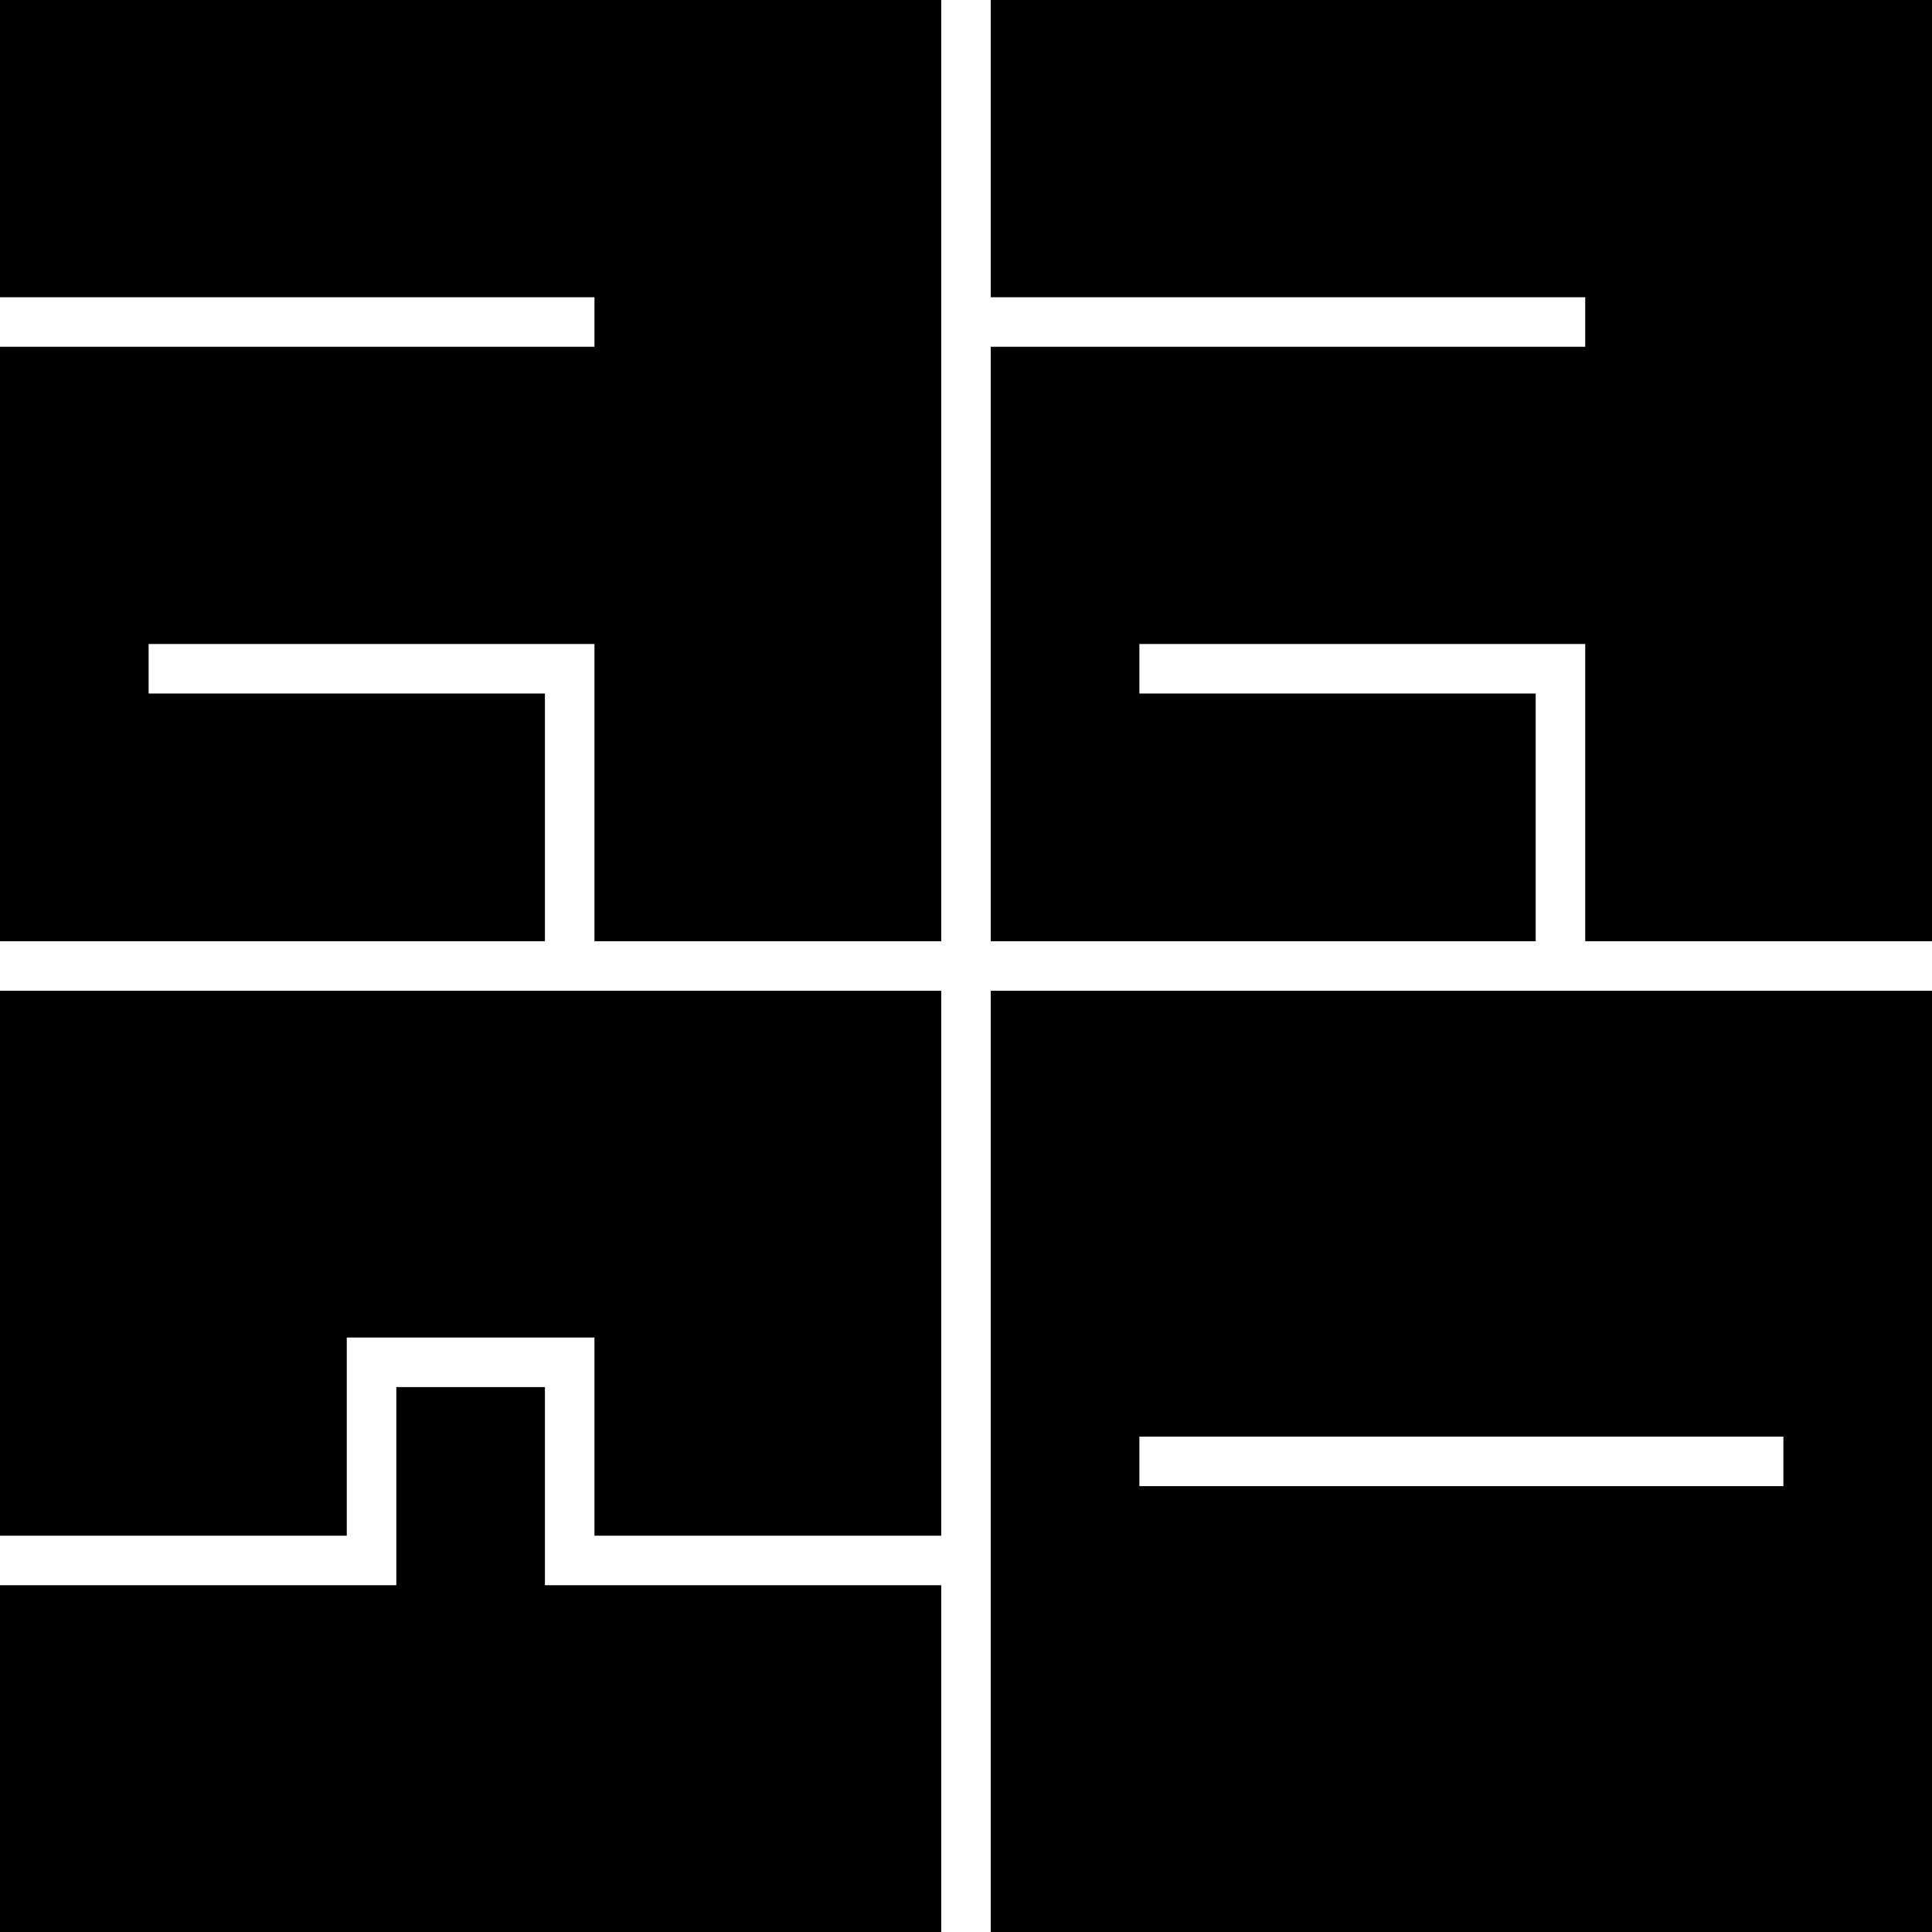
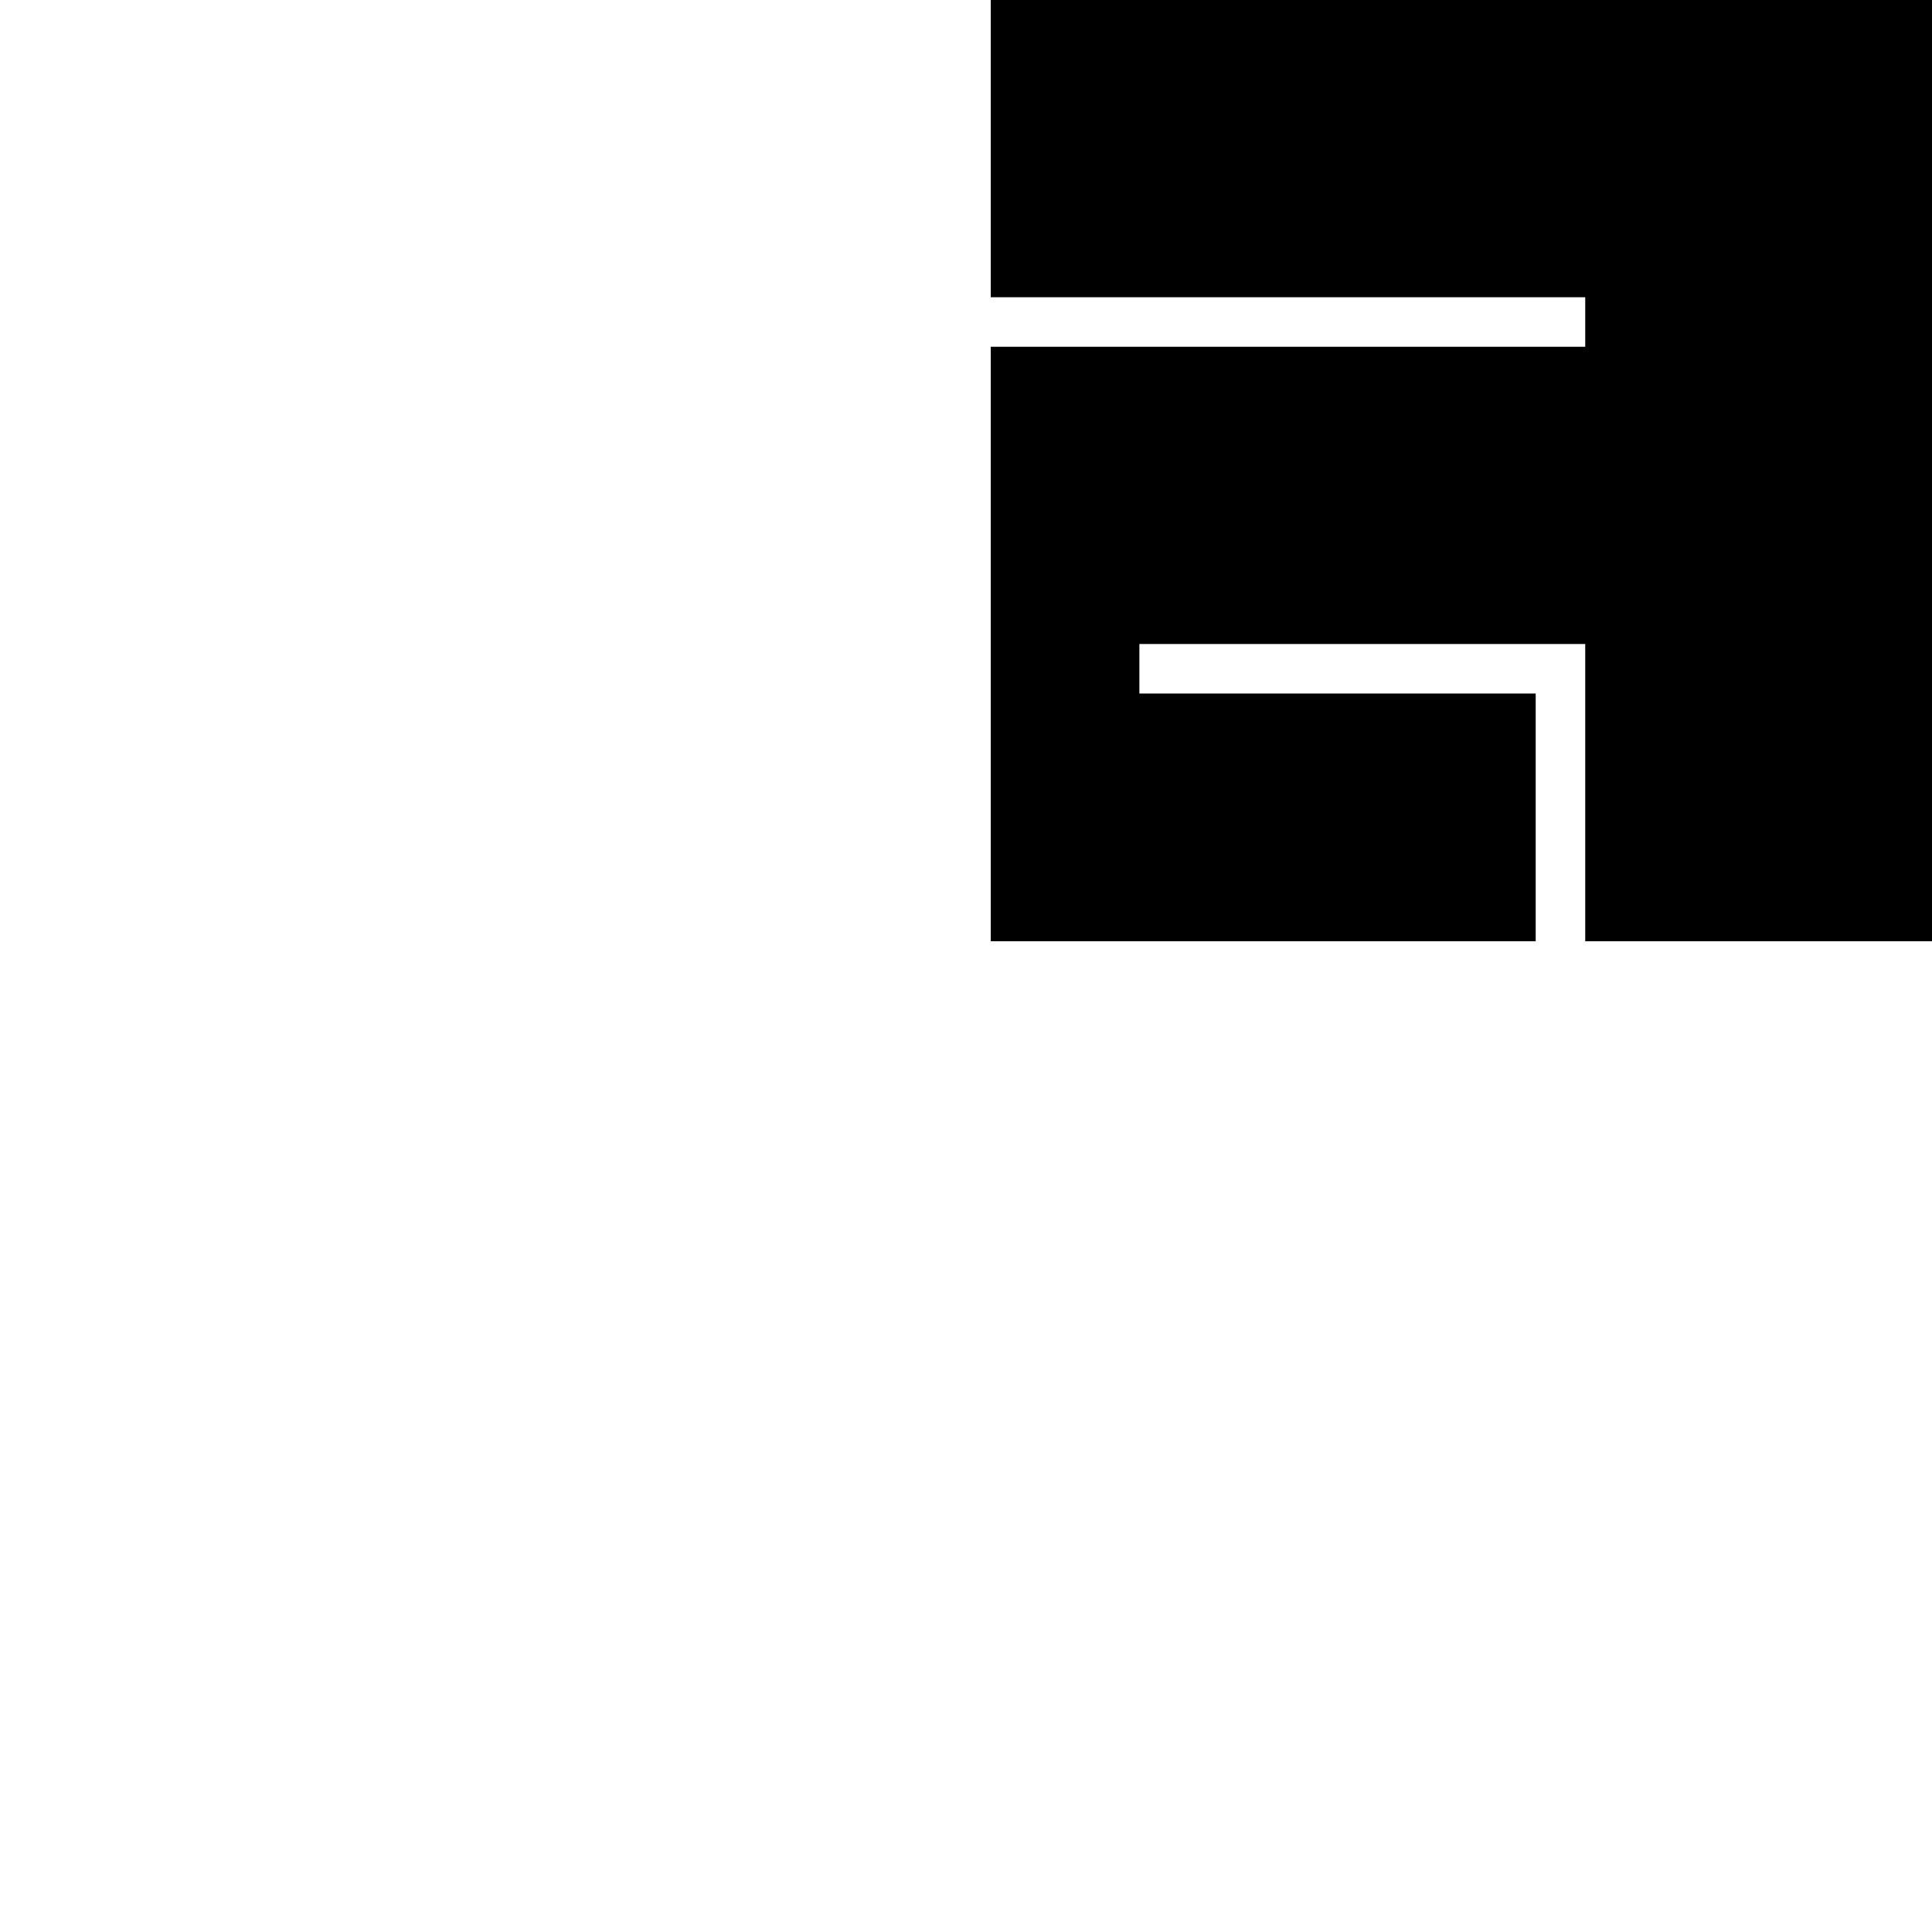
<svg xmlns="http://www.w3.org/2000/svg" width="39px" height="39px" viewBox="0 0 39 39" version="1.1">
  <title>Group 4 Copy</title>
  <desc>Created with Sketch.</desc>
  <g id="logo+mobile" stroke="none" stroke-width="1" fill="none" fill-rule="evenodd">
    <g id="Group-4-Copy" fill="#000000">
-       <path d="M19,32 L19,39 L0,39 L0,32 L8,32 L8,28 L11,28 L11,32 L19,32 Z M12,27 L7,27 L7,31 L0,31 L0,20 L19,20 L19,31 L12,31 L12,27 Z" id="Combined-Shape" />
-       <path d="M12,13 L3,13 L3,14 L11,14 L11,19 L0,19 L0,7 L12,7 L12,6 L0,6 L0,0 L19,0 L19,19 L12,19 L12,13 Z" id="Combined-Shape" />
      <path d="M32,13 L23,13 L23,14 L31,14 L31,19 L20,19 L20,7 L32,7 L32,6 L20,6 L20,0 L39,0 L39,19 L32,19 L32,13 Z" id="Combined-Shape" />
-       <path d="M39,20 L39,39 L20,39 L20,20 L39,20 Z M36,29 L23,29 L23,30 L36,30 L36,29 Z" id="Combined-Shape" />
    </g>
  </g>
</svg>